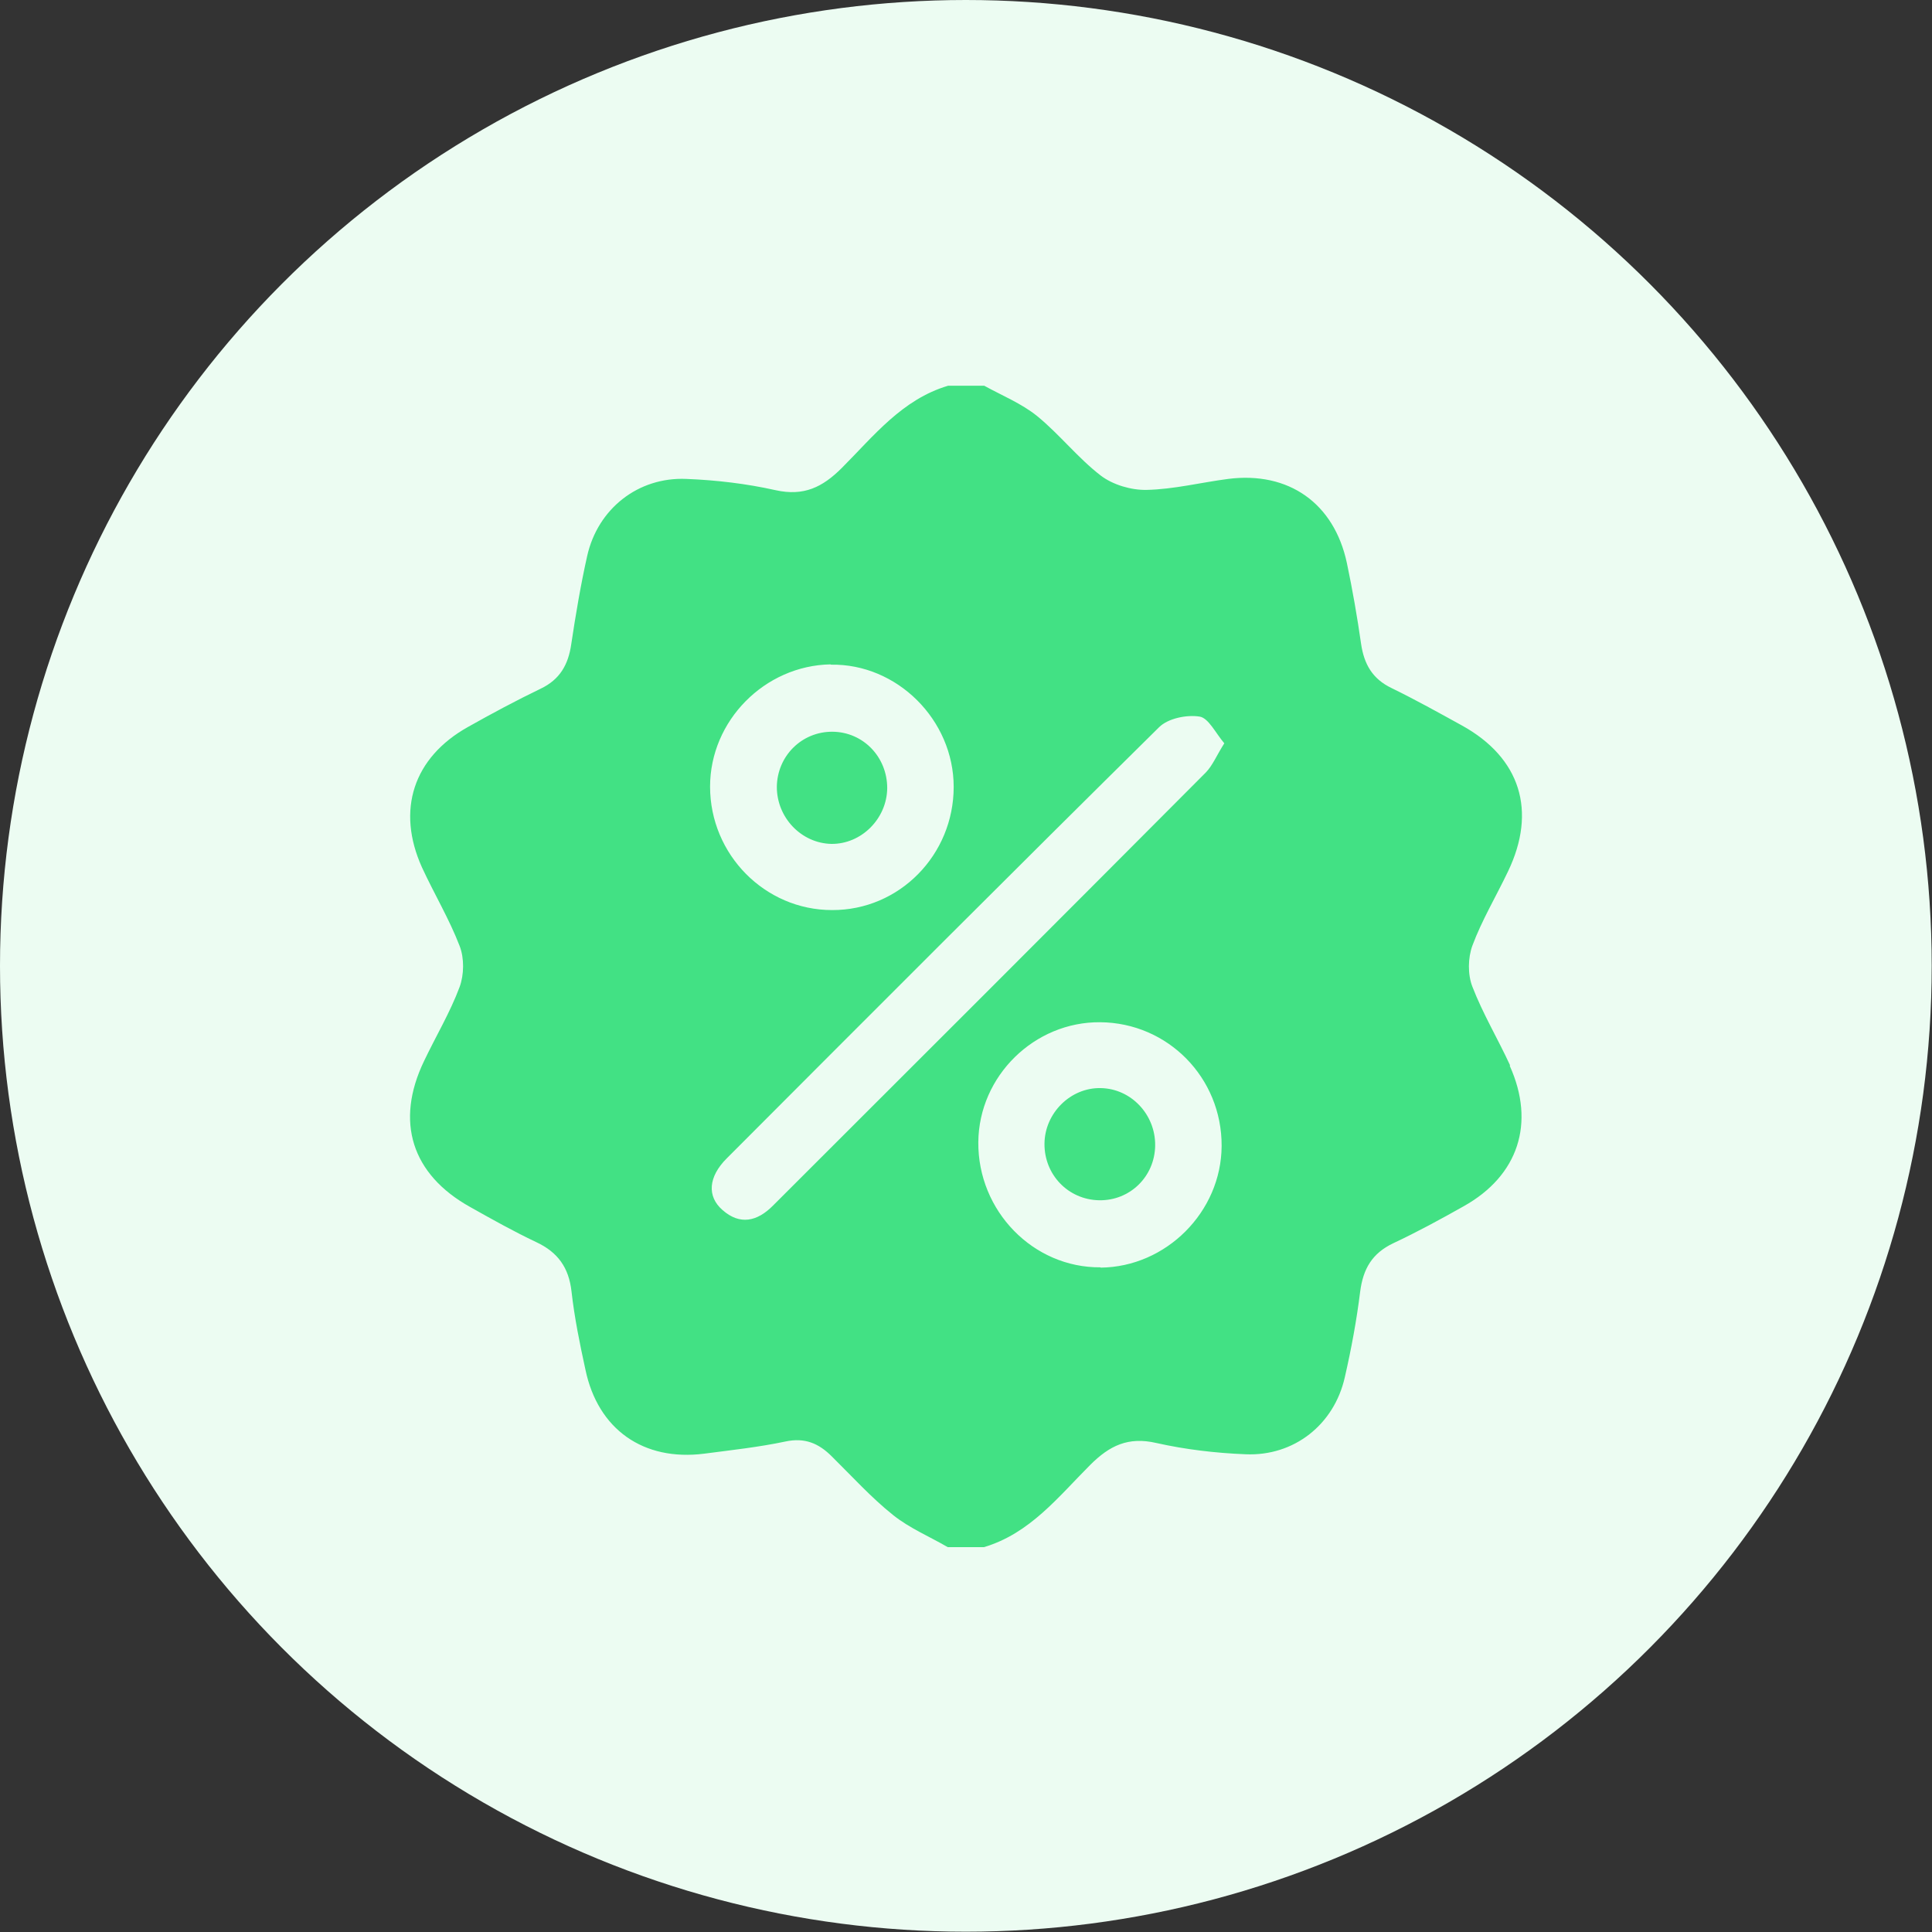
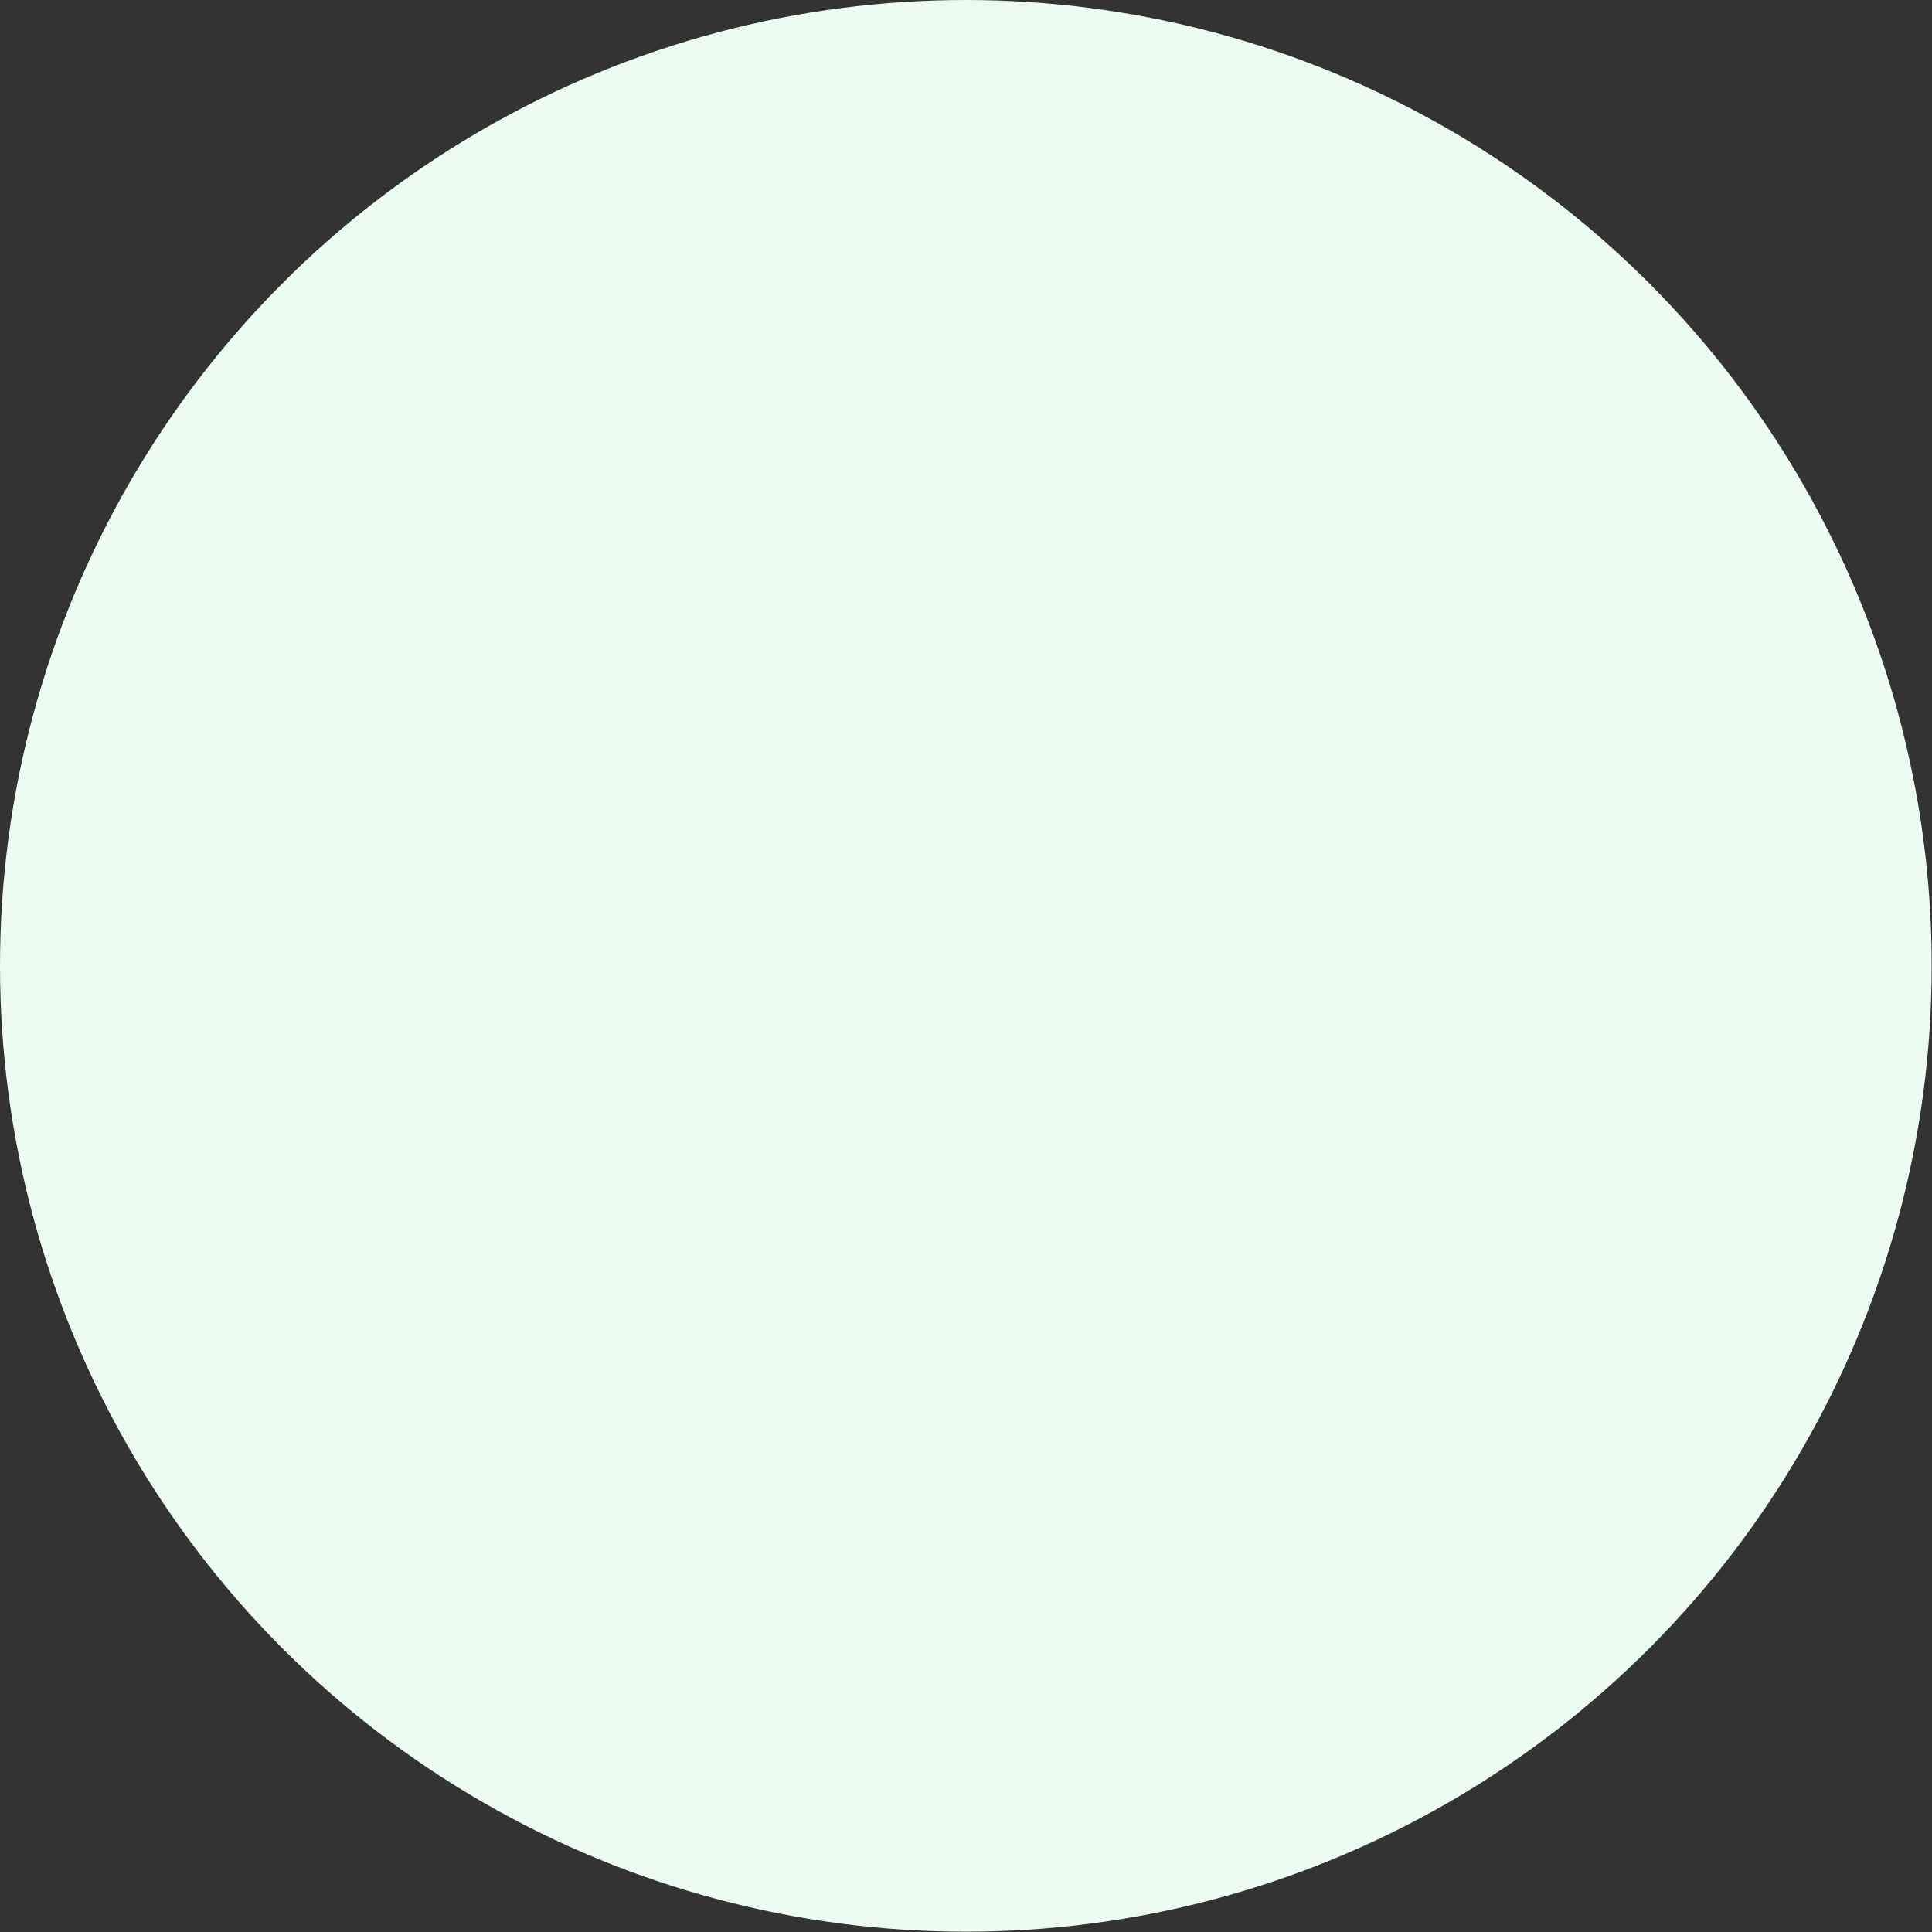
<svg xmlns="http://www.w3.org/2000/svg" id="Capa_2" viewBox="0 0 65.11 65.11">
  <rect x="0" y="0" width="65.11" height="65.11" fill="#333333" stroke="none" />
  <defs>
    <style>.cls-1{fill:#ecfcf2;}.cls-1,.cls-2{stroke-width:0px;}.cls-2{fill:#42e184;}</style>
  </defs>
  <g id="Capa_1-2">
    <circle class="cls-1" cx="32.55" cy="32.55" r="32.55" />
-     <path class="cls-2" d="M37.09,36.67c-1.01-.02-1.88.84-1.89,1.87-.01,1.05.8,1.89,1.84,1.91,1.04.02,1.88-.8,1.89-1.85.01-1.04-.81-1.91-1.83-1.93Z" />
-     <path class="cls-2" d="M28.02,28.44c1.01.01,1.87-.85,1.88-1.88,0-1.05-.81-1.89-1.84-1.9-1.04-.01-1.87.82-1.88,1.86,0,1.04.83,1.9,1.84,1.92Z" />
-     <path class="cls-2" d="M50.89,35.9c-.41-.89-.92-1.74-1.27-2.65-.16-.41-.15-.97,0-1.38.32-.86.8-1.66,1.2-2.5.98-2.04.42-3.83-1.55-4.92-.78-.43-1.57-.87-2.37-1.26-.65-.31-.93-.81-1.03-1.49-.13-.91-.29-1.83-.48-2.73-.43-2.01-1.96-3.09-4-2.83-.92.12-1.83.35-2.75.37-.52.01-1.13-.17-1.54-.48-.78-.6-1.39-1.39-2.15-2.01-.52-.42-1.18-.69-1.78-1.02h-1.22c-1.55.46-2.51,1.7-3.58,2.77-.65.65-1.28.96-2.23.75-.98-.22-2-.34-3.01-.38-1.62-.07-2.98,1-3.34,2.59-.22.98-.39,1.99-.54,2.99-.1.68-.38,1.18-1.03,1.49-.83.4-1.65.84-2.45,1.29-1.84,1.03-2.42,2.8-1.55,4.73.41.89.92,1.74,1.27,2.65.16.41.15.97,0,1.38-.32.86-.8,1.66-1.2,2.5-.98,2.04-.42,3.82,1.56,4.92.73.41,1.46.82,2.22,1.18.73.34,1.1.86,1.19,1.66.1.89.28,1.77.47,2.64.42,2.01,1.95,3.09,4,2.83.92-.12,1.84-.22,2.74-.41.65-.14,1.12.06,1.56.5.68.67,1.33,1.39,2.07,1.98.55.44,1.22.72,1.84,1.08h1.22c1.55-.46,2.51-1.7,3.58-2.77.65-.65,1.28-.96,2.23-.74.98.22,2,.34,3.01.38,1.63.07,2.98-1,3.34-2.59.22-.96.4-1.93.52-2.9.1-.76.4-1.28,1.11-1.62.81-.38,1.6-.81,2.38-1.25,1.84-1.03,2.42-2.8,1.55-4.73ZM28,22.4c2.23-.04,4.14,1.86,4.14,4.12,0,2.29-1.83,4.16-4.1,4.15-2.26,0-4.11-1.87-4.11-4.16,0-2.22,1.84-4.08,4.06-4.12ZM37.09,42.71c-2.27.02-4.14-1.9-4.12-4.22.02-2.23,1.89-4.06,4.11-4.04,2.28.02,4.1,1.87,4.09,4.17-.01,2.22-1.87,4.08-4.08,4.1ZM40.64,26.03c-4.86,4.88-9.73,9.75-14.6,14.61-.52.52-1.1.66-1.69.14-.53-.46-.48-1.12.14-1.74,4.84-4.85,9.69-9.71,14.57-14.53.3-.3.93-.43,1.37-.36.3.05.54.56.83.9-.26.41-.39.74-.62.98Z" />
  </g>
</svg>